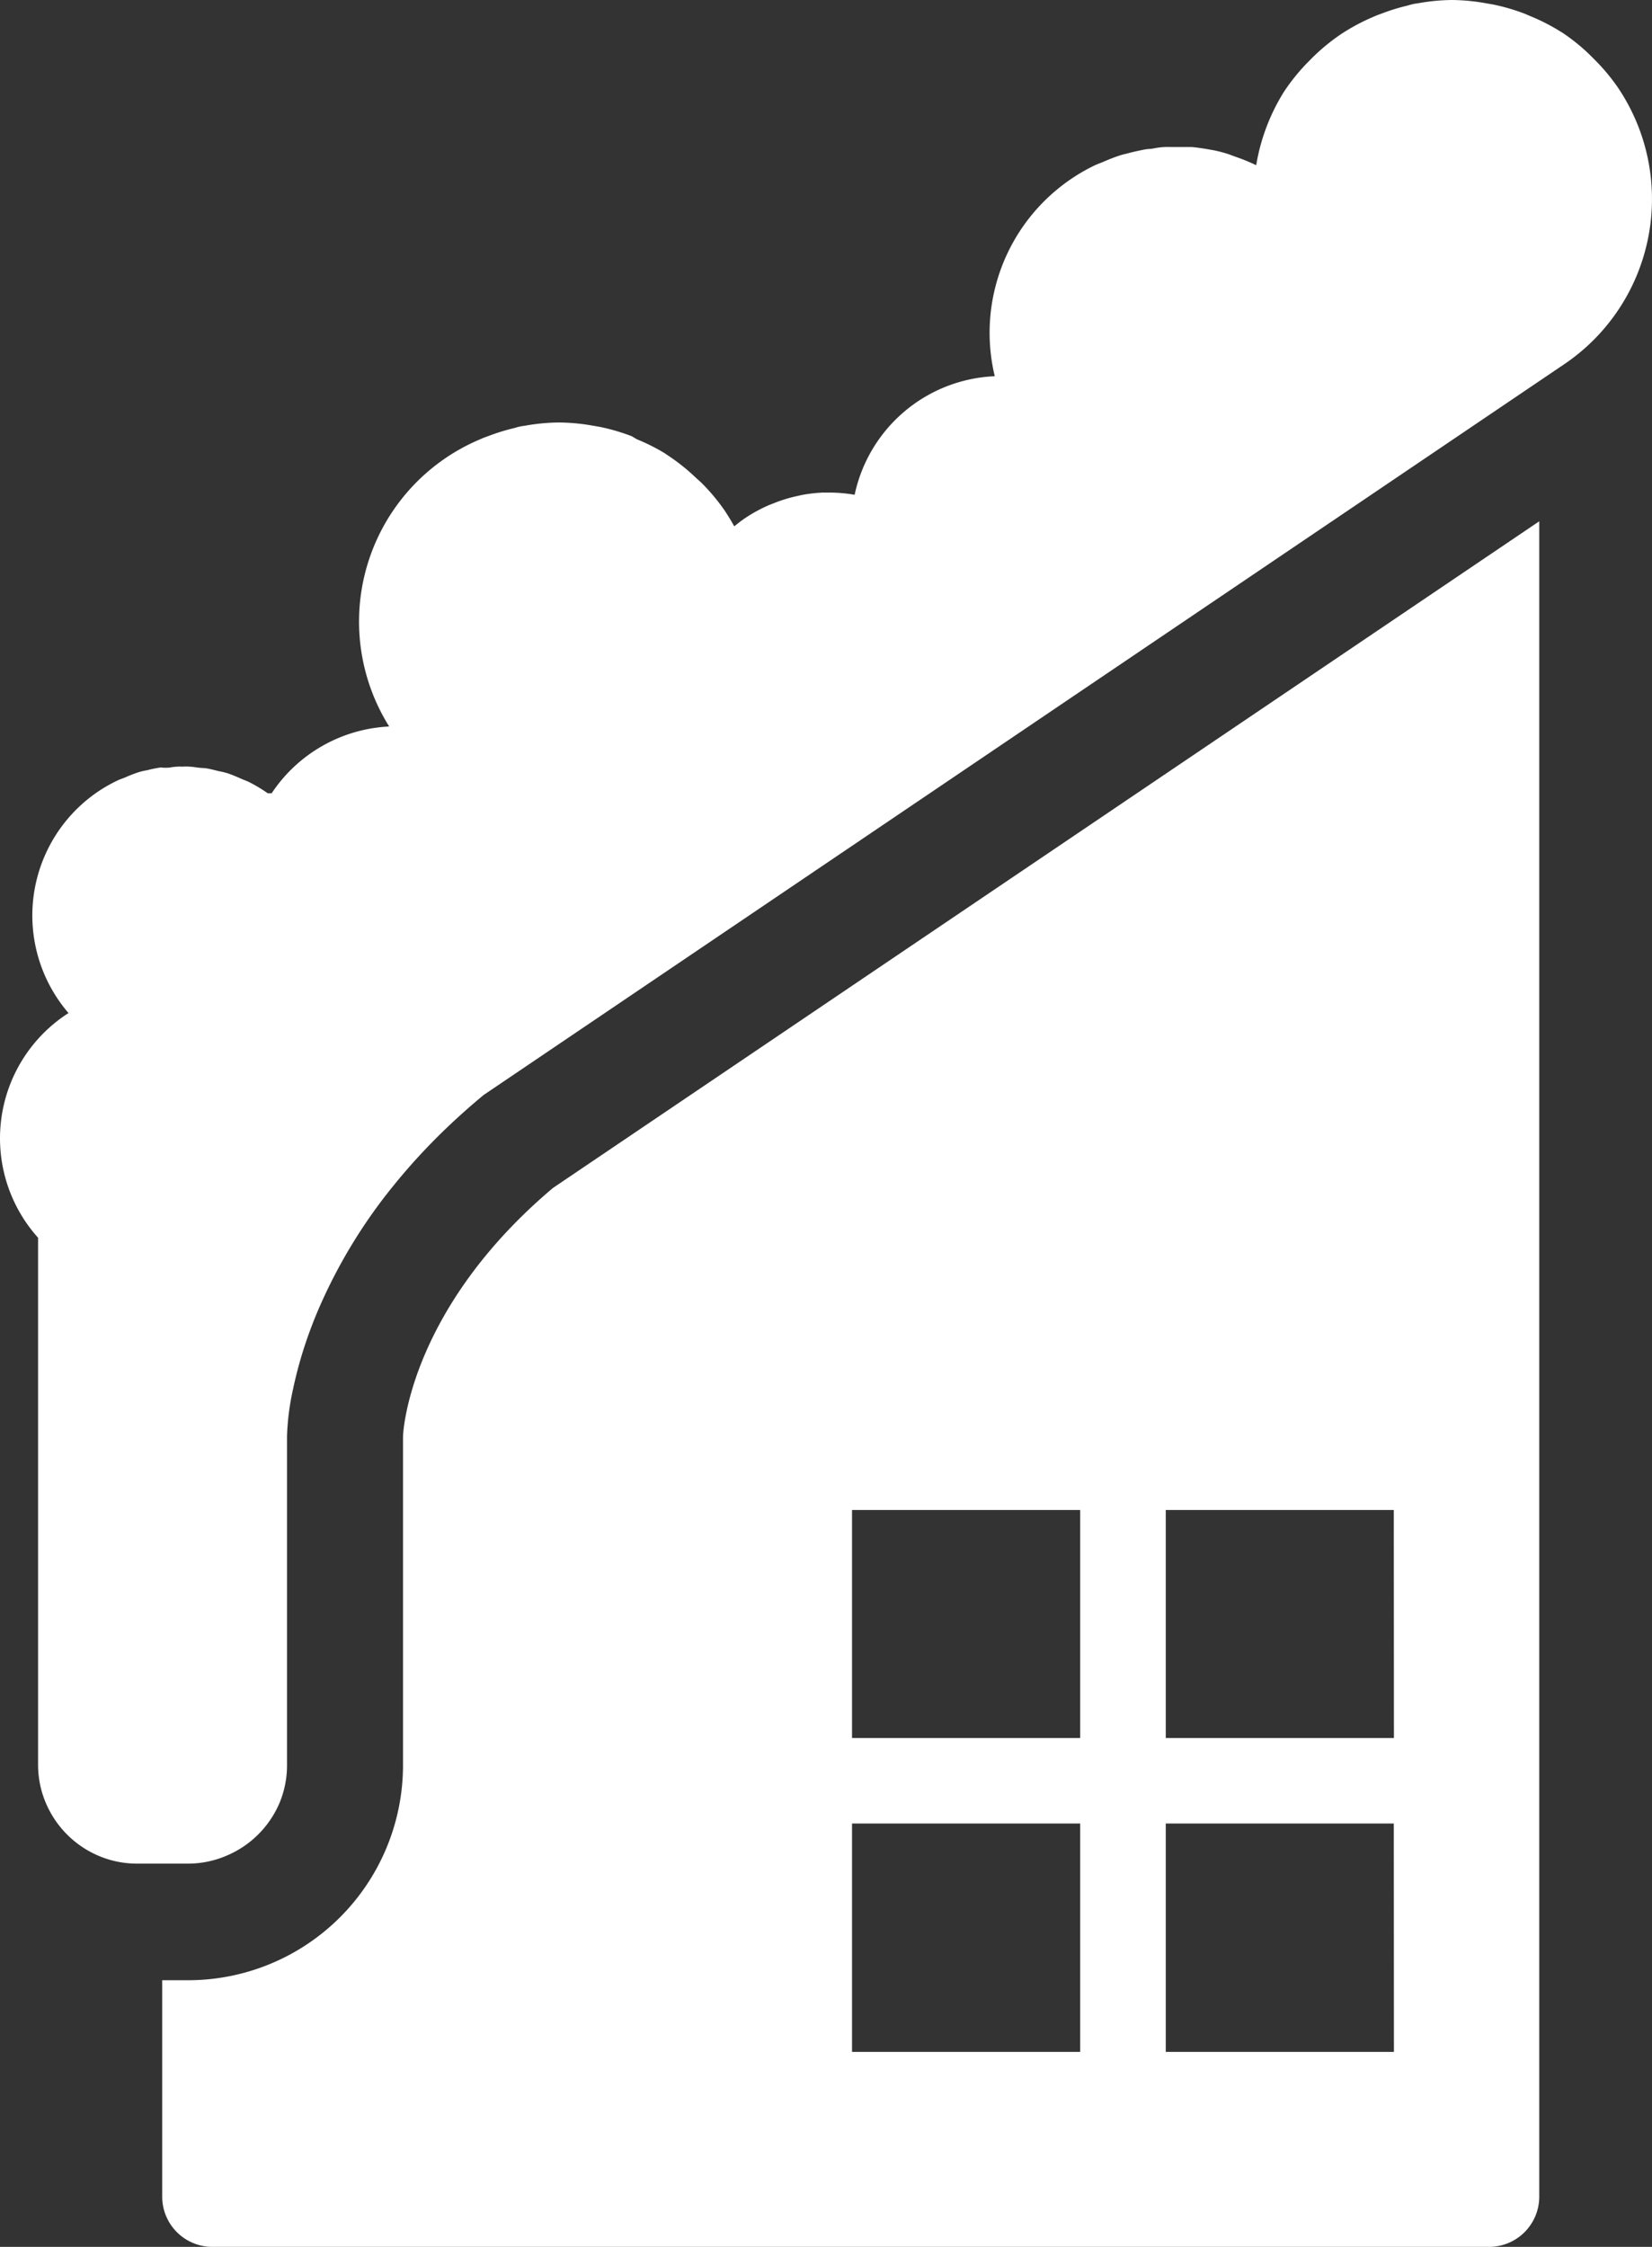
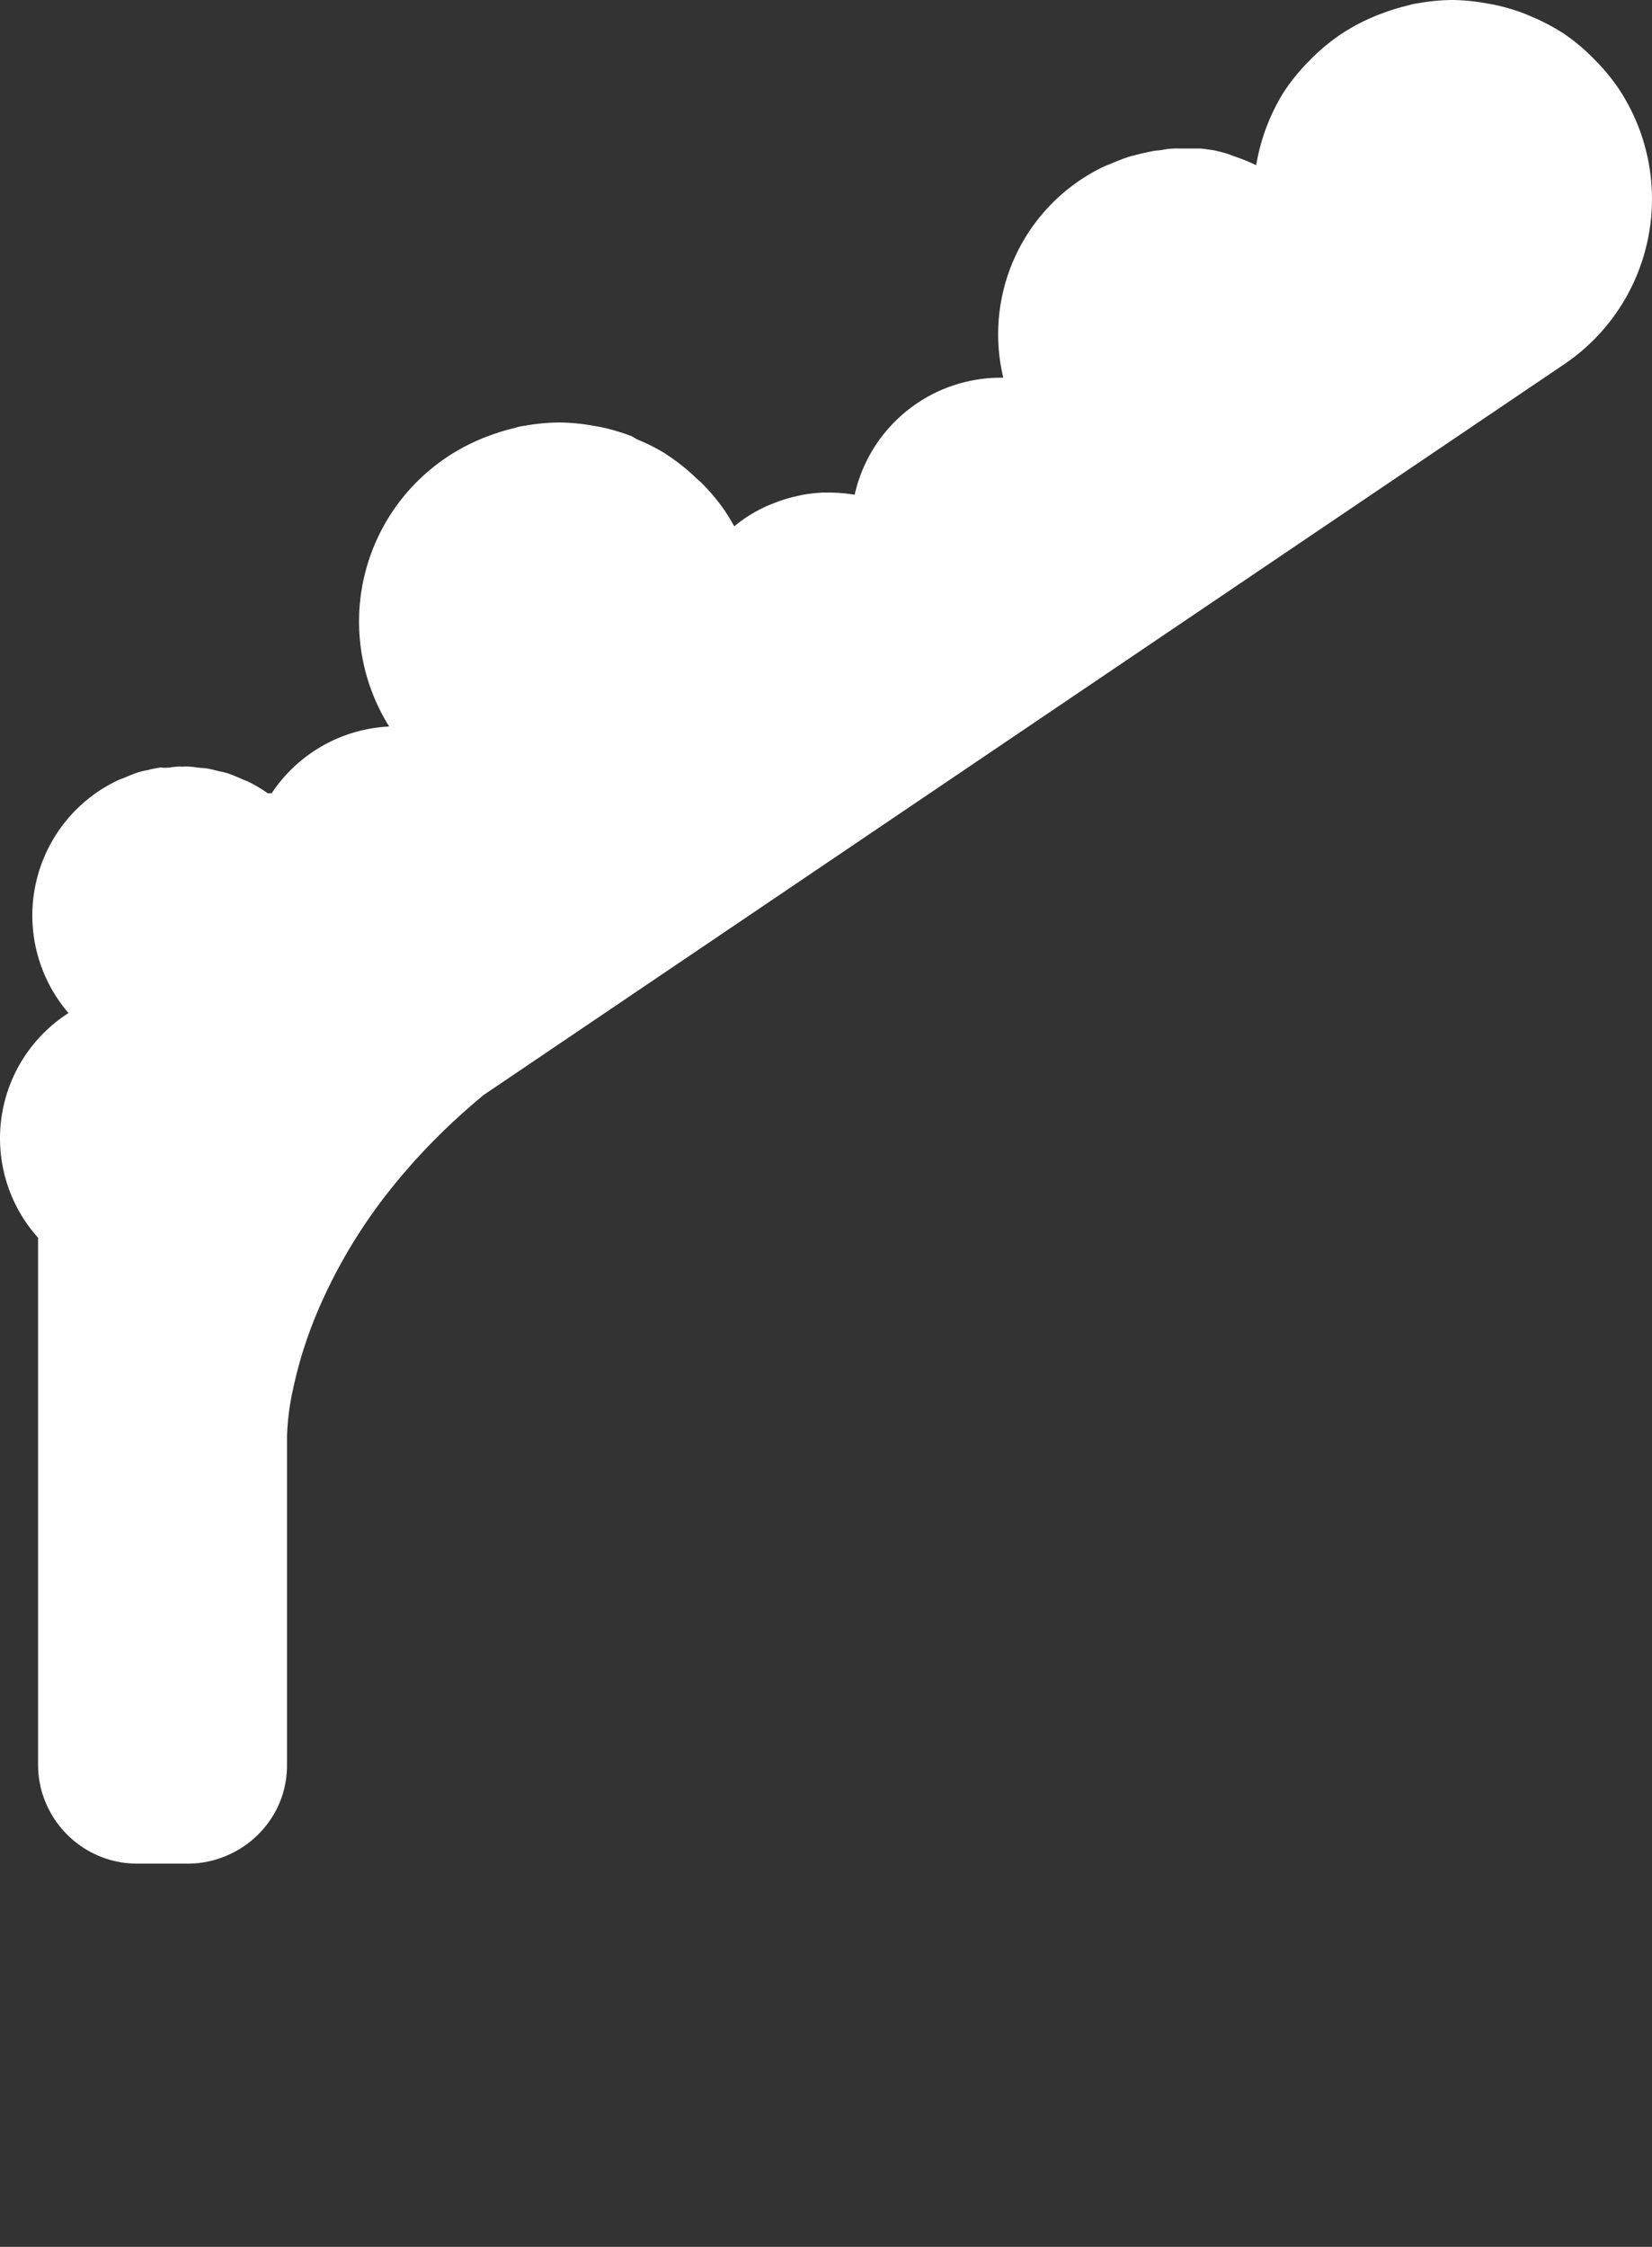
<svg xmlns="http://www.w3.org/2000/svg" width="169.604" height="230.578" viewBox="0 0 169.604 230.578">
  <rect x="0" y="0" width="169.604" height="230.578" fill="#333333" stroke="none" />
  <defs>
    <style>.a{fill:#fff;}</style>
  </defs>
  <g transform="translate(-9.713 -7.31)">
-     <path class="a" d="M175.78,16.239a20.443,20.443,0,0,0-2.373-2.826l-.551-.551a20.315,20.315,0,0,0-2.727-2.19l-.494-.3a20.371,20.371,0,0,0-2.826-1.413l-.523-.226a20.555,20.555,0,0,0-3.278-.961l-.735-.127A20.527,20.527,0,0,0,158.8,7.31h0a20.457,20.457,0,0,0-3.518.339,5.173,5.173,0,0,0-1.031.226,20.3,20.3,0,0,0-2.557.777c-.339.127-.678.24-1.017.4a20.457,20.457,0,0,0-3.292,1.766h0a20.5,20.5,0,0,0-3.249,2.727,20.288,20.288,0,0,0-2.628,3.221,20.528,20.528,0,0,0-2.826,7.5h0a19.086,19.086,0,0,0-2.147-.876l-.678-.254a13.984,13.984,0,0,0-1.512-.4l-.876-.155c-.466-.071-.932-.141-1.413-.184h-2.19a7.2,7.2,0,0,0-1.554.113c-.523.113-.721.071-1.074.141s-1.06.212-1.582.353-.678.155-1,.268c-.565.184-1.13.41-1.681.65-.268.113-.551.212-.834.339a19.072,19.072,0,0,0-10.3,21.658A15.371,15.371,0,0,0,97.456,58.085h0a15.541,15.541,0,0,0-2.628-.226h-.607a15.316,15.316,0,0,0-2.147.24l-.819.184a15.3,15.3,0,0,0-1.837.565l-.763.3a15.343,15.343,0,0,0-2.416,1.314h0c-.4.268-.777.565-1.144.862-.311-.565-.65-1.116-1.017-1.667A20.457,20.457,0,0,0,81.7,56.828l-.565-.509a20.329,20.329,0,0,0-2.727-2.19l-.48-.325a20.372,20.372,0,0,0-2.826-1.413l-.523-.311a20.542,20.542,0,0,0-3.278-.961l-.735-.127a20.5,20.5,0,0,0-3.475-.325h0a20.429,20.429,0,0,0-3.518.339,5.172,5.172,0,0,0-1.031.226,20.259,20.259,0,0,0-2.557.777c-.339.127-.678.24-1.017.4a20.287,20.287,0,0,0-9.3,29.456,15.371,15.371,0,0,0-12.065,6.852H37.2A15.3,15.3,0,0,0,35.2,87.527c-.24-.113-.48-.184-.721-.3-.466-.2-.932-.41-1.413-.565a6.815,6.815,0,0,0-.89-.212c-.3-.071-.9-.24-1.413-.311a9.633,9.633,0,0,1-.961-.085,6.178,6.178,0,0,0-1.314-.071h-.127a5.336,5.336,0,0,0-1.158.085,3.634,3.634,0,0,1-.961,0,11.757,11.757,0,0,0-1.413.283,7.212,7.212,0,0,0-.876.2q-.72.24-1.413.551c-.24.1-.48.17-.721.283A15.541,15.541,0,0,0,19.8,88.53h0a15.357,15.357,0,0,0-3.052,22.746l-.226.141a15.272,15.272,0,0,0-2.9,22.915v54.095h0a10.017,10.017,0,0,0,.805,3.928,10.214,10.214,0,0,0,5.4,5.4,10.017,10.017,0,0,0,3.927.805h5.27a10.017,10.017,0,0,0,3.927-.805,10.214,10.214,0,0,0,5.425-5.34,10.031,10.031,0,0,0,.805-3.927h0V154.662a25.839,25.839,0,0,1,.607-4.747,43.019,43.019,0,0,1,1.907-6.47q.466-1.243,1.074-2.585A53.925,53.925,0,0,1,50,129.119a63.28,63.28,0,0,1,5.806-6.287q1.667-1.582,3.56-3.15L170.341,44.664a20.457,20.457,0,0,0,5.439-28.425Z" />
-     <path class="a" d="M61.623,113.59c-14.438,12.178-15.4,24.582-15.4,25.6v33.666A22.067,22.067,0,0,1,24.184,194.9H21.5v22.279a5.157,5.157,0,0,0,5.2,5.086H157.677a5.157,5.157,0,0,0,5.2-5.086v-172Zm54.123,88.665H92.322V178.818h23.424Zm0-32.211H92.322v-23.4h23.424Zm32.211,32.211H124.533V178.818h23.41Zm0-32.211H124.533v-23.4h23.41Z" transform="translate(4.865 15.627)" />
+     <path class="a" d="M175.78,16.239a20.443,20.443,0,0,0-2.373-2.826l-.551-.551a20.315,20.315,0,0,0-2.727-2.19l-.494-.3a20.371,20.371,0,0,0-2.826-1.413l-.523-.226a20.555,20.555,0,0,0-3.278-.961l-.735-.127A20.527,20.527,0,0,0,158.8,7.31h0a20.457,20.457,0,0,0-3.518.339,5.173,5.173,0,0,0-1.031.226,20.3,20.3,0,0,0-2.557.777c-.339.127-.678.24-1.017.4a20.457,20.457,0,0,0-3.292,1.766h0a20.5,20.5,0,0,0-3.249,2.727,20.288,20.288,0,0,0-2.628,3.221,20.528,20.528,0,0,0-2.826,7.5h0a19.086,19.086,0,0,0-2.147-.876l-.678-.254a13.984,13.984,0,0,0-1.512-.4c-.466-.071-.932-.141-1.413-.184h-2.19a7.2,7.2,0,0,0-1.554.113c-.523.113-.721.071-1.074.141s-1.06.212-1.582.353-.678.155-1,.268c-.565.184-1.13.41-1.681.65-.268.113-.551.212-.834.339a19.072,19.072,0,0,0-10.3,21.658A15.371,15.371,0,0,0,97.456,58.085h0a15.541,15.541,0,0,0-2.628-.226h-.607a15.316,15.316,0,0,0-2.147.24l-.819.184a15.3,15.3,0,0,0-1.837.565l-.763.3a15.343,15.343,0,0,0-2.416,1.314h0c-.4.268-.777.565-1.144.862-.311-.565-.65-1.116-1.017-1.667A20.457,20.457,0,0,0,81.7,56.828l-.565-.509a20.329,20.329,0,0,0-2.727-2.19l-.48-.325a20.372,20.372,0,0,0-2.826-1.413l-.523-.311a20.542,20.542,0,0,0-3.278-.961l-.735-.127a20.5,20.5,0,0,0-3.475-.325h0a20.429,20.429,0,0,0-3.518.339,5.172,5.172,0,0,0-1.031.226,20.259,20.259,0,0,0-2.557.777c-.339.127-.678.24-1.017.4a20.287,20.287,0,0,0-9.3,29.456,15.371,15.371,0,0,0-12.065,6.852H37.2A15.3,15.3,0,0,0,35.2,87.527c-.24-.113-.48-.184-.721-.3-.466-.2-.932-.41-1.413-.565a6.815,6.815,0,0,0-.89-.212c-.3-.071-.9-.24-1.413-.311a9.633,9.633,0,0,1-.961-.085,6.178,6.178,0,0,0-1.314-.071h-.127a5.336,5.336,0,0,0-1.158.085,3.634,3.634,0,0,1-.961,0,11.757,11.757,0,0,0-1.413.283,7.212,7.212,0,0,0-.876.2q-.72.24-1.413.551c-.24.1-.48.17-.721.283A15.541,15.541,0,0,0,19.8,88.53h0a15.357,15.357,0,0,0-3.052,22.746l-.226.141a15.272,15.272,0,0,0-2.9,22.915v54.095h0a10.017,10.017,0,0,0,.805,3.928,10.214,10.214,0,0,0,5.4,5.4,10.017,10.017,0,0,0,3.927.805h5.27a10.017,10.017,0,0,0,3.927-.805,10.214,10.214,0,0,0,5.425-5.34,10.031,10.031,0,0,0,.805-3.927h0V154.662a25.839,25.839,0,0,1,.607-4.747,43.019,43.019,0,0,1,1.907-6.47q.466-1.243,1.074-2.585A53.925,53.925,0,0,1,50,129.119a63.28,63.28,0,0,1,5.806-6.287q1.667-1.582,3.56-3.15L170.341,44.664a20.457,20.457,0,0,0,5.439-28.425Z" />
  </g>
</svg>